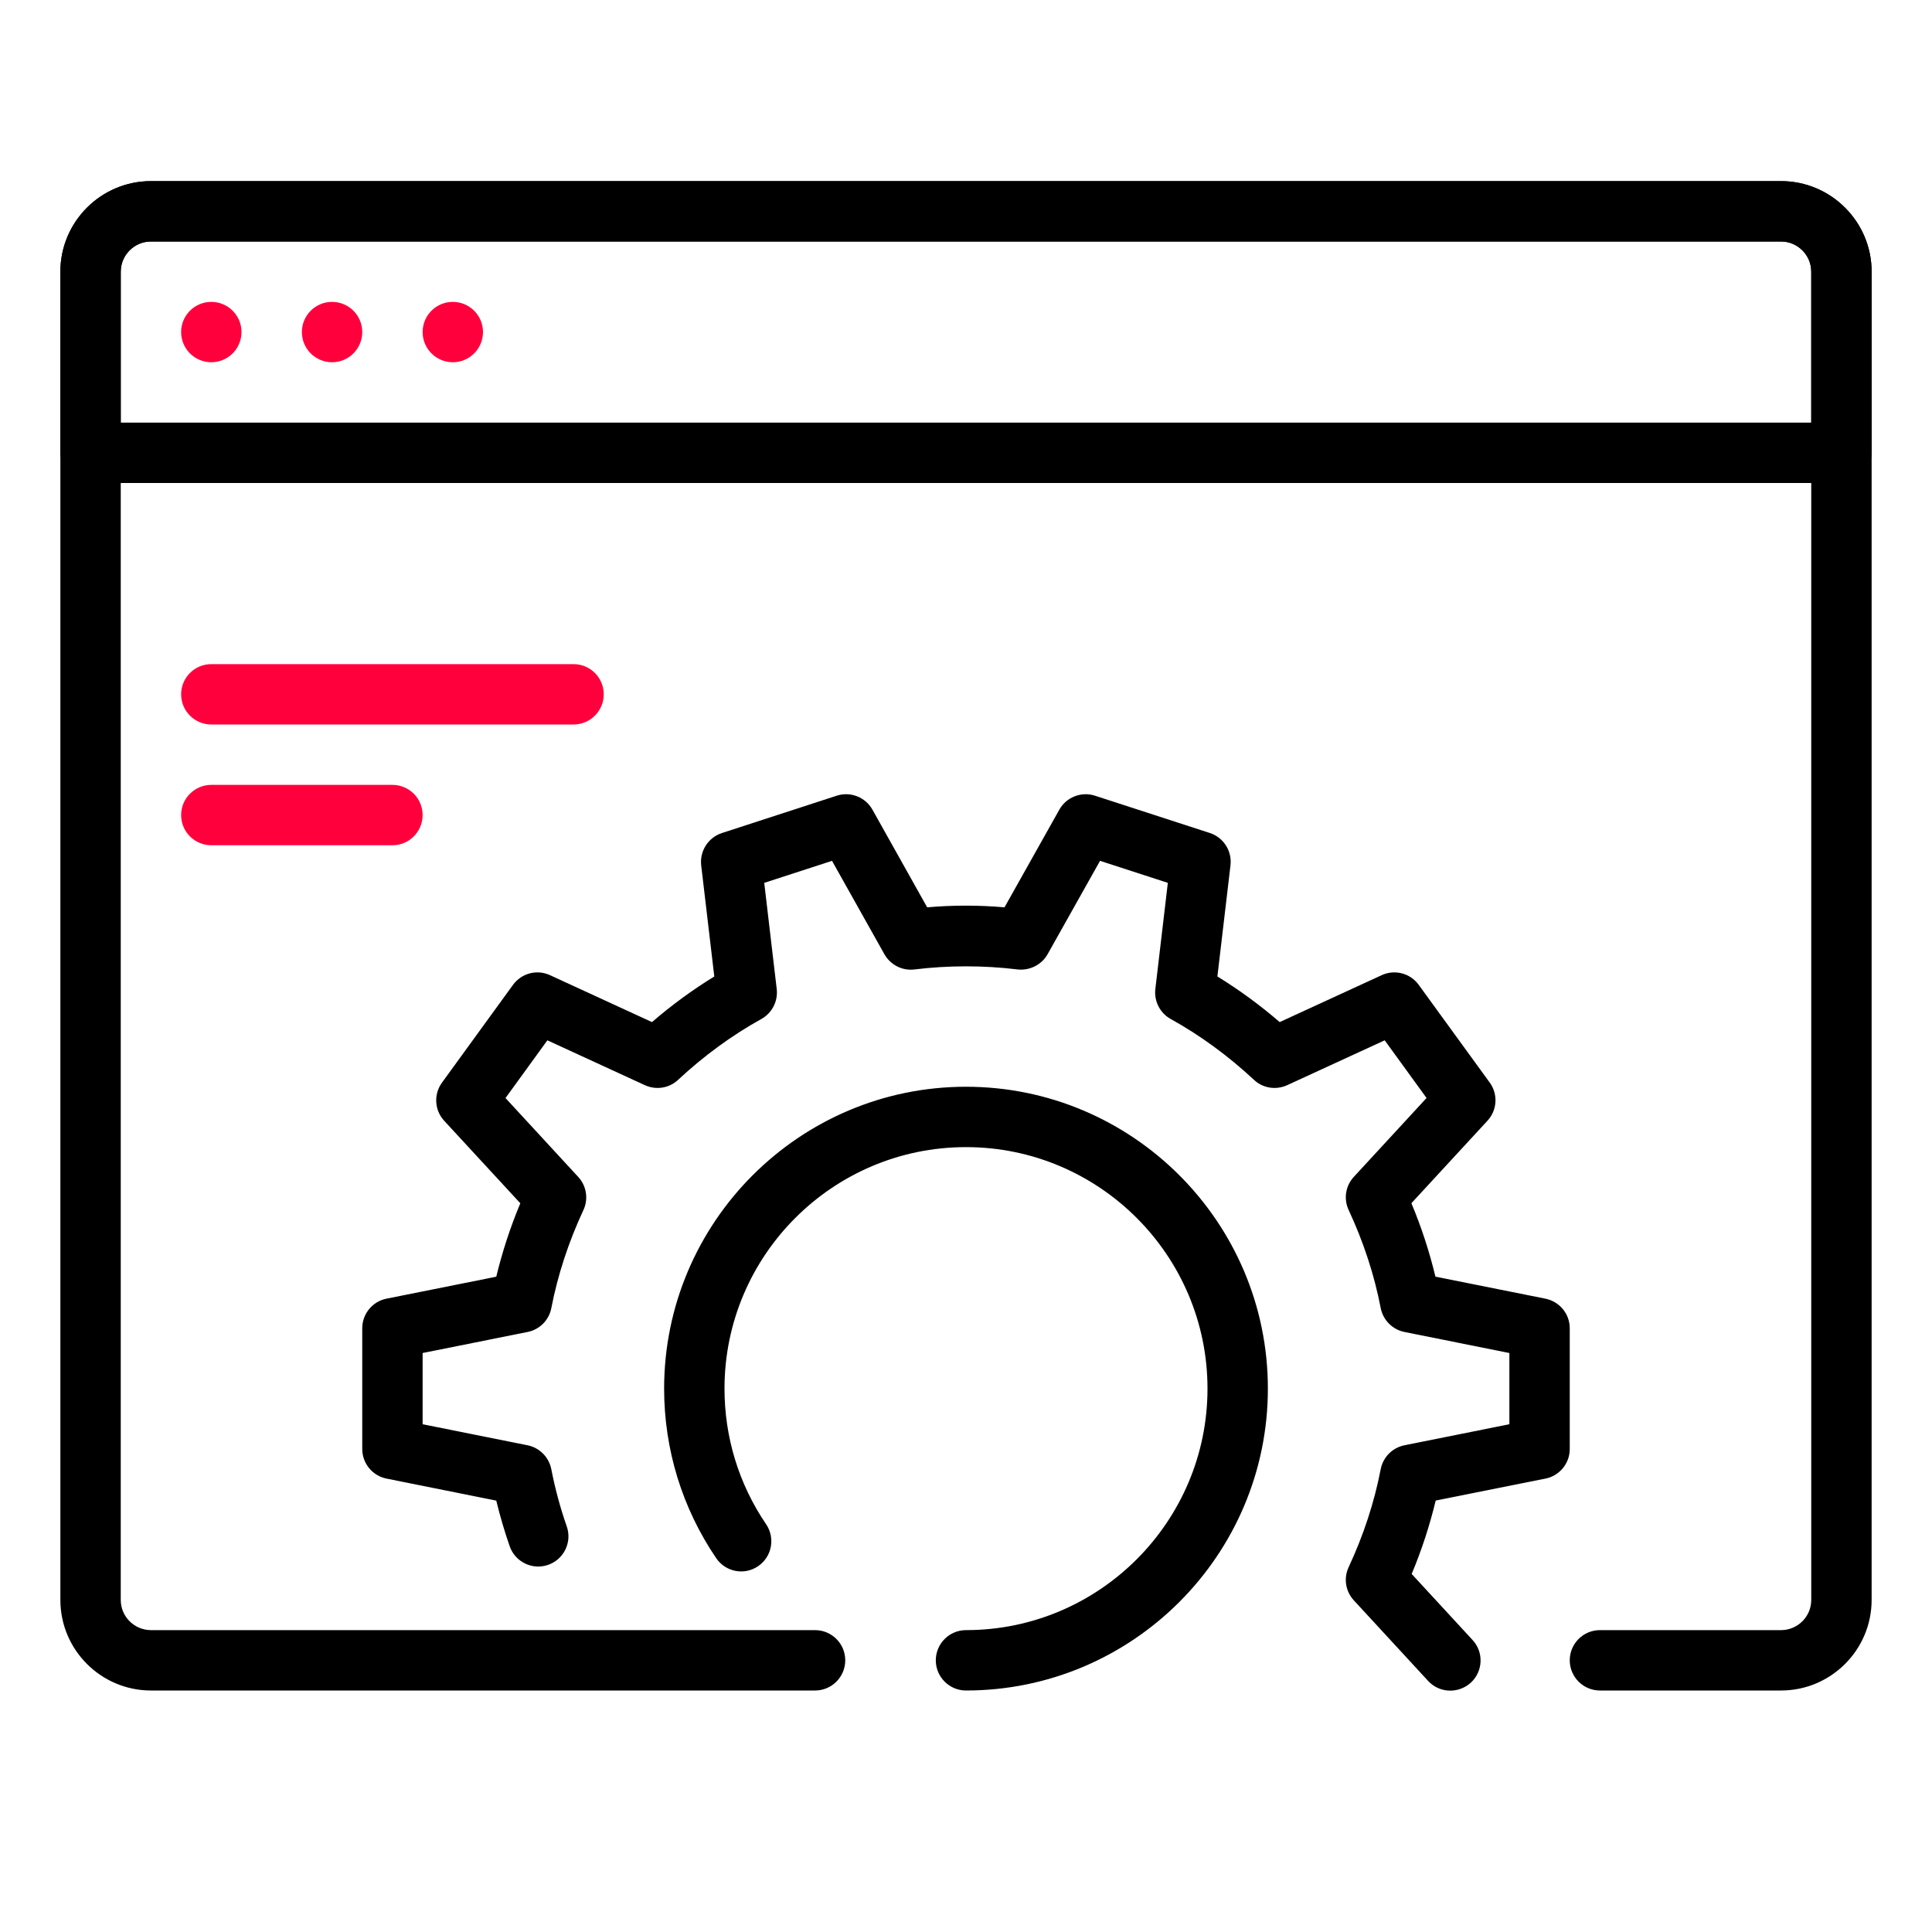
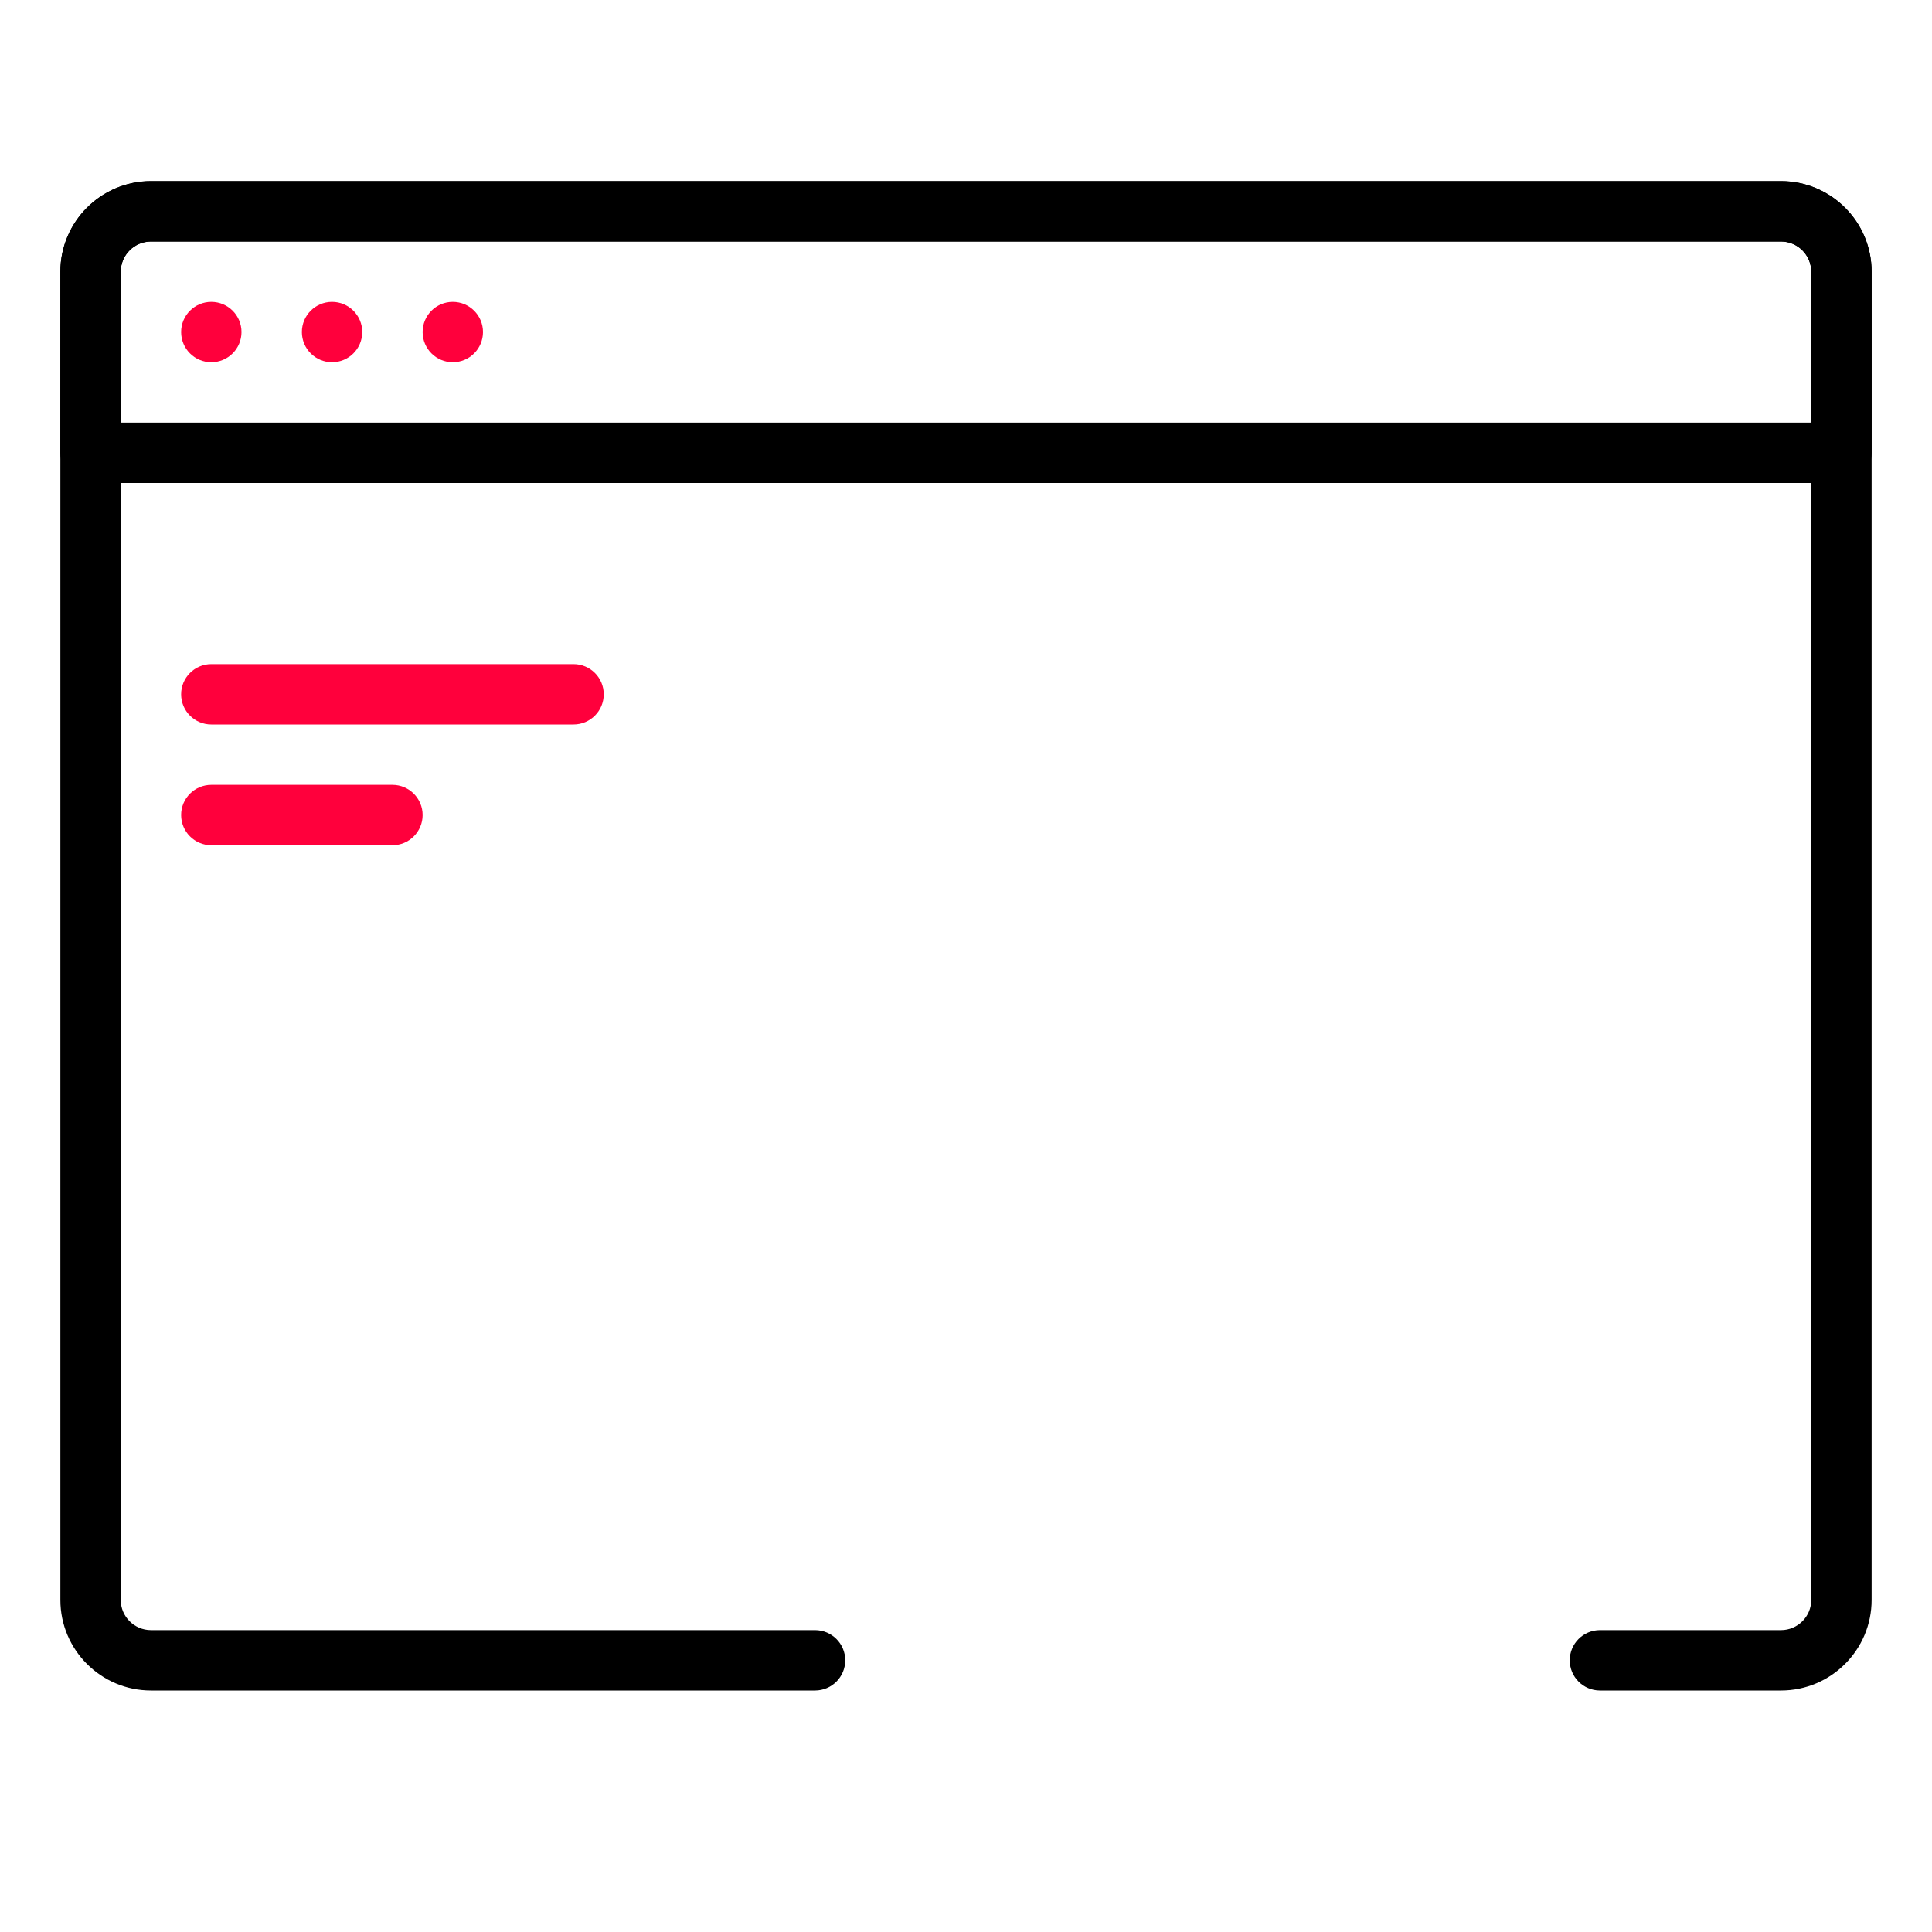
<svg xmlns="http://www.w3.org/2000/svg" width="60" height="60" viewBox="0 0 60 60" fill="none">
  <path d="M57.188 15H2.812C2.295 15 1.875 14.58 1.875 14.062V8.438C1.875 6.887 3.137 5.625 4.688 5.625H55.312C56.863 5.625 58.125 6.887 58.125 8.438V14.062C58.125 14.58 57.705 15 57.188 15ZM3.75 13.125H56.25V8.438C56.25 7.922 55.828 7.5 55.312 7.5H4.688C4.172 7.5 3.75 7.922 3.75 8.438V13.125Z" fill="black" />
  <path d="M12.188 26.25H6.562C6.045 26.25 5.625 25.83 5.625 25.312C5.625 24.795 6.045 24.375 6.562 24.375H12.188C12.705 24.375 13.125 24.795 13.125 25.312C13.125 25.83 12.705 26.25 12.188 26.25Z" fill="#FF003C" />
  <path d="M17.812 22.5H6.562C6.045 22.5 5.625 22.08 5.625 21.562C5.625 21.045 6.045 20.625 6.562 20.625H17.812C18.33 20.625 18.75 21.045 18.75 21.562C18.75 22.08 18.33 22.5 17.812 22.5Z" fill="#FF003C" />
  <path d="M14.062 11.25C14.58 11.25 15 10.83 15 10.312C15 9.795 14.58 9.375 14.062 9.375C13.545 9.375 13.125 9.795 13.125 10.312C13.125 10.83 13.545 11.25 14.062 11.25Z" fill="#FF003C" />
  <path d="M10.312 11.25C10.83 11.25 11.25 10.83 11.25 10.312C11.25 9.795 10.83 9.375 10.312 9.375C9.795 9.375 9.375 9.795 9.375 10.312C9.375 10.83 9.795 11.25 10.312 11.25Z" fill="#FF003C" />
  <path d="M6.562 11.25C7.08 11.25 7.5 10.83 7.5 10.312C7.5 9.795 7.08 9.375 6.562 9.375C6.045 9.375 5.625 9.795 5.625 10.312C5.625 10.83 6.045 11.25 6.562 11.25Z" fill="#FF003C" />
  <path d="M55.312 52.5H49.688C49.17 52.5 48.75 52.08 48.75 51.562C48.75 51.045 49.17 50.625 49.688 50.625H55.312C55.828 50.625 56.25 50.205 56.25 49.688V8.438C56.25 7.92 55.828 7.5 55.312 7.5H4.688C4.172 7.5 3.75 7.92 3.75 8.438V49.688C3.75 50.205 4.172 50.625 4.688 50.625H25.312C25.83 50.625 26.25 51.045 26.25 51.562C26.25 52.08 25.83 52.5 25.312 52.5H4.688C3.137 52.5 1.875 51.238 1.875 49.688V8.438C1.875 6.887 3.137 5.625 4.688 5.625H55.312C56.863 5.625 58.125 6.887 58.125 8.438V49.688C58.125 51.238 56.863 52.5 55.312 52.5Z" fill="black" />
-   <path d="M45.039 52.504C44.786 52.504 44.535 52.403 44.351 52.202L42.045 49.701C41.786 49.421 41.722 49.013 41.884 48.669C42.345 47.679 42.681 46.656 42.879 45.626C42.953 45.251 43.243 44.959 43.618 44.884L46.875 44.231V42.019L43.618 41.366C43.245 41.291 42.954 40.999 42.879 40.624C42.682 39.594 42.345 38.571 41.884 37.579C41.722 37.234 41.786 36.827 42.045 36.548L44.303 34.099L43.003 32.308L39.975 33.701C39.628 33.859 39.221 33.797 38.944 33.536C38.143 32.79 37.273 32.153 36.356 31.645C36.024 31.461 35.837 31.093 35.88 30.716L36.268 27.418L34.163 26.734L32.533 29.636C32.346 29.968 31.969 30.148 31.601 30.107C30.549 29.978 29.453 29.978 28.401 30.107C28.027 30.156 27.656 29.968 27.467 29.636L25.839 26.734L23.734 27.418L24.122 30.716C24.165 31.093 23.977 31.461 23.646 31.645C22.729 32.153 21.859 32.79 21.058 33.536C20.782 33.797 20.374 33.859 20.027 33.701L16.999 32.308L15.699 34.101L17.957 36.55C18.216 36.829 18.279 37.238 18.118 37.581C17.657 38.571 17.321 39.594 17.122 40.624C17.049 40.999 16.759 41.291 16.384 41.366L13.125 42.019V44.231L16.382 44.884C16.755 44.959 17.046 45.251 17.121 45.626C17.235 46.213 17.394 46.813 17.602 47.406C17.771 47.895 17.512 48.428 17.023 48.598C16.534 48.769 16.001 48.51 15.829 48.021C15.666 47.552 15.527 47.076 15.412 46.603L12.004 45.919C11.565 45.831 11.25 45.446 11.25 45V41.25C11.25 40.804 11.565 40.419 12.004 40.331L15.412 39.649C15.598 38.88 15.846 38.117 16.159 37.369L13.796 34.808C13.492 34.48 13.463 33.983 13.727 33.621L15.932 30.585C16.196 30.225 16.674 30.096 17.081 30.285L20.248 31.742C20.861 31.213 21.51 30.739 22.183 30.325L21.776 26.873C21.726 26.43 21.994 26.01 22.419 25.871L25.986 24.711C26.406 24.574 26.874 24.752 27.094 25.144L28.794 28.178C29.589 28.108 30.401 28.108 31.196 28.178L32.899 25.144C33.116 24.754 33.587 24.574 34.005 24.711L37.571 25.869C37.997 26.008 38.265 26.426 38.214 26.871L37.807 30.325C38.481 30.739 39.129 31.213 39.742 31.742L42.909 30.285C43.316 30.096 43.798 30.225 44.059 30.585L46.264 33.619C46.528 33.981 46.498 34.478 46.194 34.806L43.832 37.367C44.145 38.113 44.394 38.878 44.578 39.647L47.987 40.33C48.435 40.419 48.75 40.804 48.75 41.25V45C48.75 45.446 48.435 45.831 47.996 45.919L44.587 46.601C44.402 47.37 44.154 48.133 43.841 48.881L45.731 50.931C46.084 51.311 46.059 51.904 45.679 52.256C45.497 52.421 45.268 52.504 45.039 52.504ZM30 52.5C29.483 52.5 29.062 52.08 29.062 51.563C29.062 51.045 29.483 50.625 30 50.625C34.136 50.625 37.5 47.261 37.5 43.125C37.5 38.989 34.136 35.625 30 35.625C25.864 35.625 22.5 38.989 22.5 43.125C22.5 44.636 22.946 46.093 23.792 47.336C24.082 47.764 23.974 48.347 23.544 48.639C23.121 48.93 22.538 48.823 22.243 48.392C21.186 46.836 20.625 45.015 20.625 43.125C20.625 37.956 24.831 33.75 30 33.75C35.169 33.75 39.375 37.956 39.375 43.125C39.375 48.294 35.169 52.5 30 52.5Z" fill="black" />
</svg>